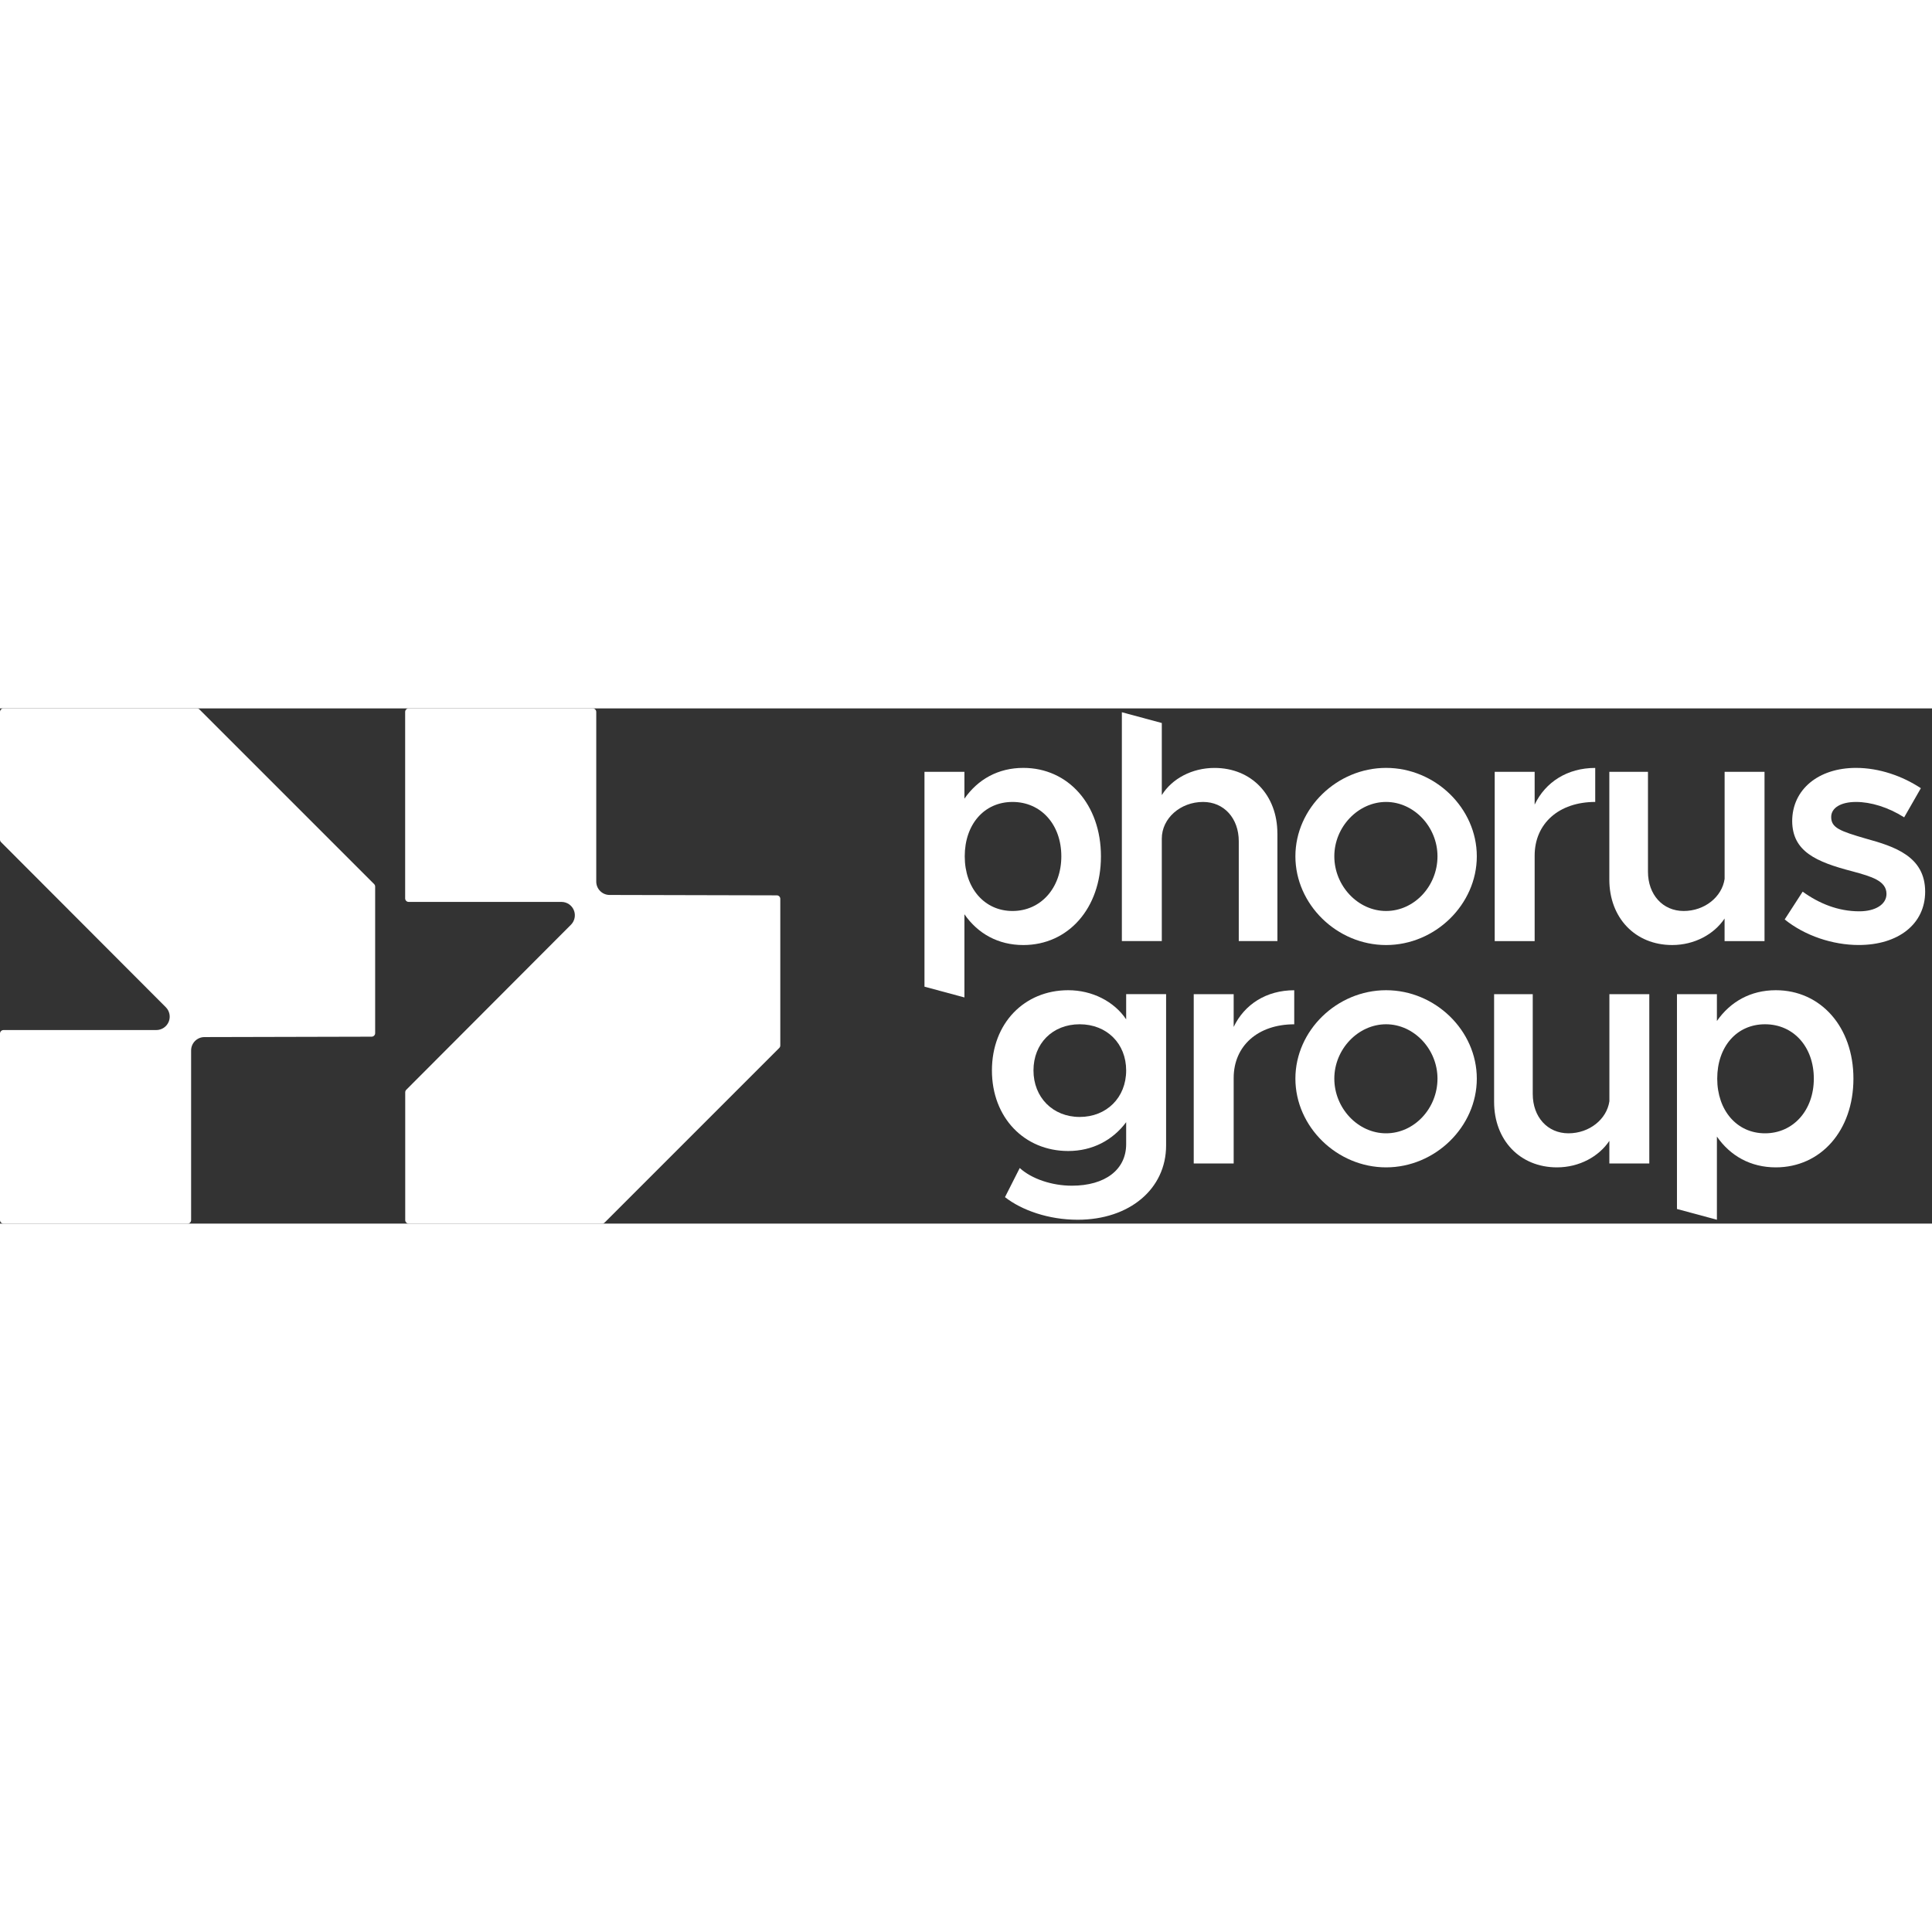
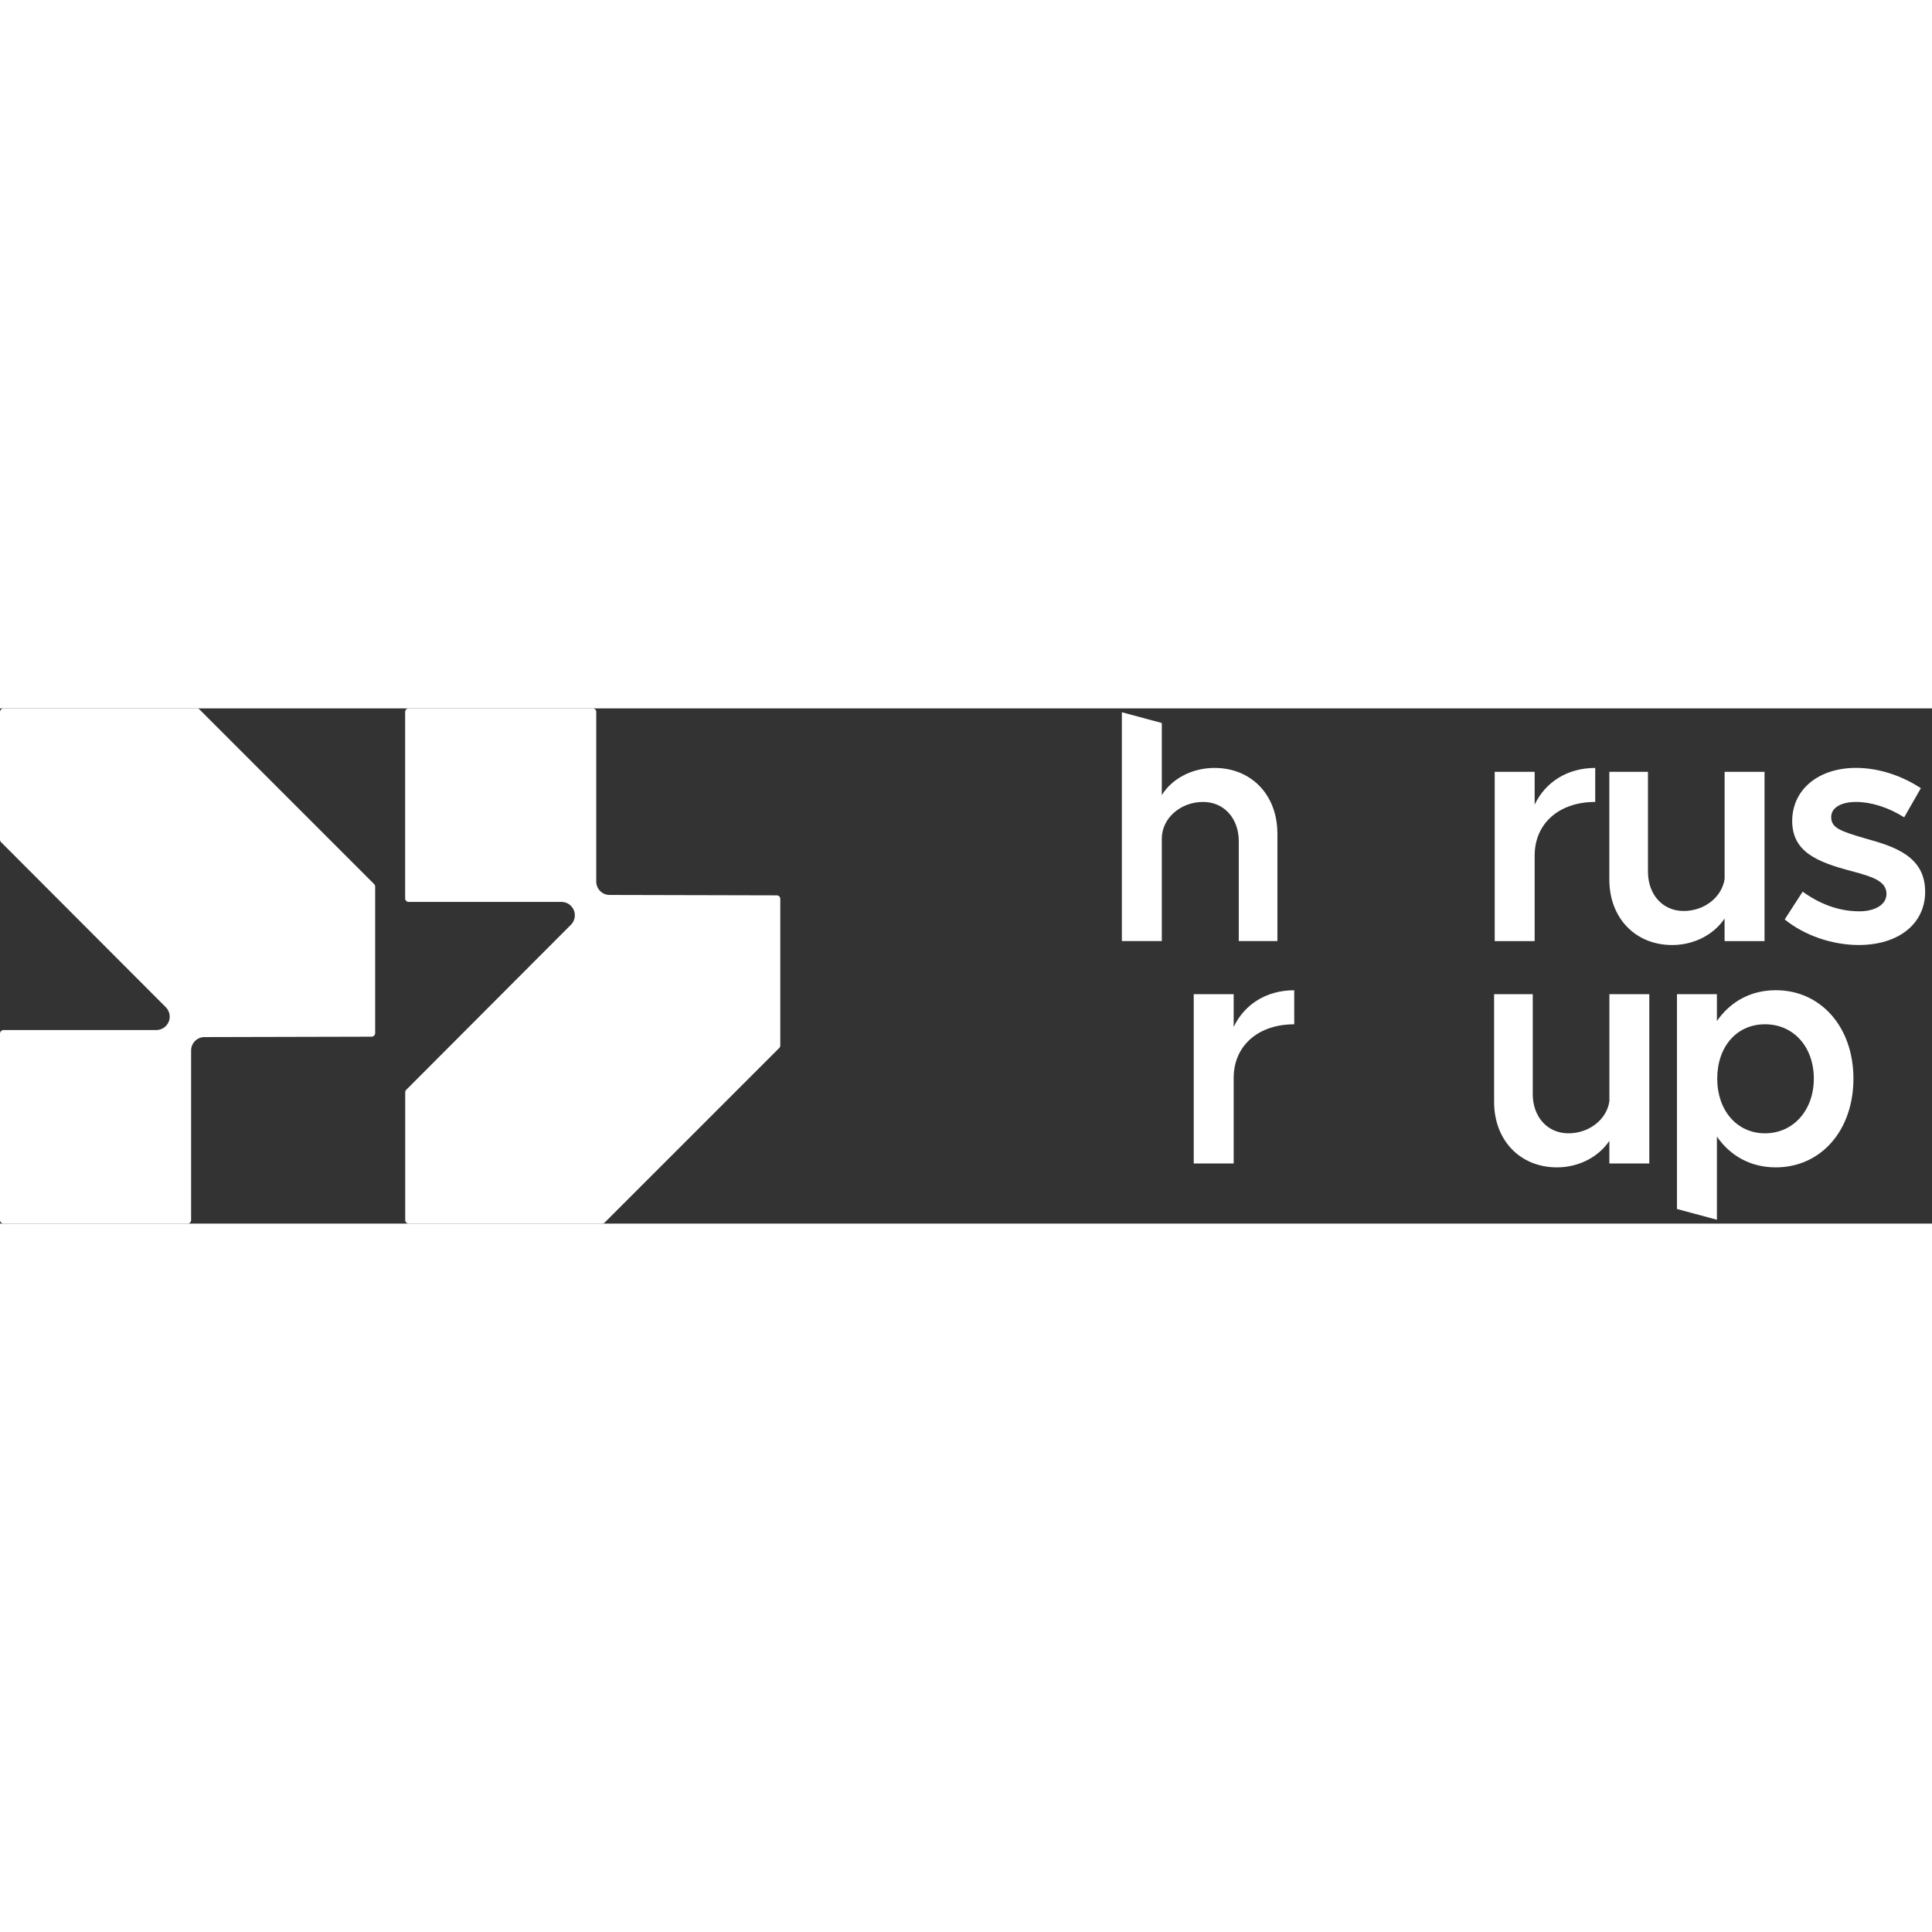
<svg xmlns="http://www.w3.org/2000/svg" width="500" height="500" viewBox="0 0 150 40" fill="none">
  <rect x="0" y="0" width="150" height="40" fill="#333333" stroke="none" />
  <g clip-path="url(#clip0_3240_4206)">
-     <path d="M85.477 11.484C85.477 15.526 82.933 18.373 79.451 18.373C77.493 18.373 75.918 17.484 74.877 15.983V22.441L71.776 21.605V4.926H74.877V7.009C75.918 5.511 77.495 4.619 79.451 4.619C82.933 4.619 85.477 7.466 85.477 11.484ZM82.401 11.484C82.401 9.018 80.825 7.263 78.612 7.263C76.4 7.263 74.902 9.018 74.902 11.484C74.902 13.949 76.425 15.729 78.612 15.729C80.799 15.729 82.401 13.949 82.401 11.484Z" fill="white" />
    <path d="M99.178 9.703V18.066H96.178V10.313C96.178 8.533 95.032 7.263 93.406 7.263C91.65 7.263 90.202 8.533 90.202 10.11V18.066H87.101V0.298L90.202 1.134V6.731C90.99 5.46 92.542 4.622 94.294 4.622C97.166 4.622 99.175 6.731 99.175 9.706L99.178 9.703Z" fill="white" />
-     <path d="M100.574 11.484C100.574 7.748 103.803 4.619 107.616 4.619C111.43 4.619 114.659 7.745 114.659 11.484C114.659 15.222 111.43 18.373 107.616 18.373C103.803 18.373 100.574 15.222 100.574 11.484ZM111.606 11.484C111.606 9.196 109.776 7.263 107.614 7.263C105.452 7.263 103.596 9.194 103.596 11.484C103.596 13.774 105.427 15.729 107.614 15.729C109.801 15.729 111.606 13.799 111.606 11.484Z" fill="white" />
    <path d="M123.853 4.619V7.263C121.031 7.263 119.15 8.94 119.15 11.431V18.067H116.049V4.926H119.15V7.469C119.989 5.714 121.694 4.622 123.853 4.622V4.619Z" fill="white" />
    <path d="M136.997 4.925V18.069H133.896V16.314C133.083 17.534 131.559 18.372 129.829 18.372C126.956 18.372 124.948 16.263 124.948 13.288V4.925H127.948V12.678C127.948 14.458 129.093 15.729 130.72 15.729C132.347 15.729 133.695 14.636 133.899 13.238V4.925H137H136.997Z" fill="white" />
    <path d="M138.56 16.39L139.958 14.228C141.228 15.144 142.702 15.754 144.357 15.754C145.602 15.754 146.466 15.22 146.466 14.406C146.466 13.389 145.321 13.058 143.822 12.651C140.975 11.913 139.17 11.099 139.145 8.762C139.145 6.296 141.178 4.619 144.101 4.619C145.906 4.619 147.711 5.254 149.135 6.196L147.839 8.458C146.594 7.67 145.246 7.263 144.104 7.263C142.961 7.263 142.173 7.695 142.173 8.433C142.173 9.272 142.858 9.525 144.867 10.11C147.079 10.72 149.469 11.484 149.469 14.228C149.469 16.743 147.385 18.37 144.31 18.37C142.301 18.37 140.139 17.657 138.565 16.387L138.56 16.39Z" fill="white" />
-     <path d="M90.536 22.186V33.932C90.536 37.314 87.689 39.701 83.671 39.701C81.409 39.701 79.326 38.963 78.027 37.946L79.172 35.684C80.089 36.523 81.663 37.057 83.215 37.057C85.808 37.057 87.435 35.812 87.435 33.829V32.126C86.393 33.525 84.817 34.364 82.936 34.364C79.529 34.364 77.013 31.77 77.013 28.109C77.013 24.448 79.529 21.88 82.936 21.88C84.791 21.88 86.494 22.744 87.435 24.142V22.183H90.536V22.186ZM87.435 28.109C87.435 26.025 85.936 24.524 83.825 24.524C81.713 24.524 80.239 26.023 80.239 28.109C80.239 30.196 81.738 31.72 83.825 31.72C85.911 31.72 87.435 30.221 87.435 28.109Z" fill="white" />
    <path d="M100.484 21.883V24.527C97.662 24.527 95.782 26.204 95.782 28.694V35.33H92.681V22.186H95.782V24.73C96.62 22.975 98.325 21.883 100.484 21.883Z" fill="white" />
-     <path d="M100.574 28.744C100.574 25.009 103.803 21.88 107.616 21.88C111.43 21.88 114.659 25.006 114.659 28.744C114.659 32.483 111.43 35.634 107.616 35.634C103.803 35.634 100.574 32.48 100.574 28.744ZM111.606 28.744C111.606 26.457 109.776 24.524 107.614 24.524C105.452 24.524 103.596 26.454 103.596 28.744C103.596 31.034 105.427 32.99 107.614 32.99C109.801 32.99 111.606 31.059 111.606 28.744Z" fill="white" />
    <path d="M128.051 22.186V35.33H124.95V33.575C124.137 34.795 122.613 35.634 120.883 35.634C118.011 35.634 116.002 33.525 116.002 30.55V22.186H119.002V29.94C119.002 31.72 120.147 32.99 121.774 32.99C123.401 32.99 124.75 31.898 124.953 30.5V22.186H128.054H128.051Z" fill="white" />
    <path d="M143.9 28.744C143.9 32.787 141.357 35.634 137.874 35.634C135.916 35.634 134.342 34.745 133.3 33.244V39.701L130.199 38.865V22.186H133.3V24.27C134.342 22.771 135.919 21.88 137.874 21.88C141.357 21.88 143.9 24.727 143.9 28.744ZM140.825 28.744C140.825 26.279 139.248 24.524 137.036 24.524C134.824 24.524 133.325 26.279 133.325 28.744C133.325 31.21 134.849 32.99 137.036 32.99C139.223 32.99 140.825 31.21 140.825 28.744Z" fill="white" />
    <path d="M0.273 40C0.123 40 0 39.877 0 39.727V25.246C0 25.095 0.123 24.973 0.273 24.973H12.135C12.556 24.973 12.935 24.719 13.097 24.332C13.258 23.945 13.169 23.496 12.874 23.201L0.081 10.383C0.031 10.333 0 10.263 0 10.191V0.273C0 0.123 0.123 0 0.273 0H15.295C15.367 0 15.437 0.028 15.487 0.081L29.046 13.64C29.096 13.69 29.127 13.76 29.127 13.832V25.215C29.127 25.366 29.004 25.485 28.856 25.488L15.874 25.519C15.3 25.519 14.838 25.984 14.838 26.558V39.73C14.838 39.88 14.715 40.003 14.565 40.003H0.273V40Z" fill="white" />
    <path d="M31.734 40C31.584 40 31.461 39.877 31.461 39.727V29.806C31.461 29.734 31.489 29.667 31.539 29.614L44.329 16.796C44.624 16.498 44.714 16.052 44.552 15.665C44.391 15.278 44.012 15.024 43.591 15.024H31.729C31.578 15.024 31.456 14.902 31.456 14.751V0.273C31.456 0.123 31.578 0 31.729 0H46.02C46.171 0 46.293 0.123 46.293 0.273V13.445C46.293 14.019 46.756 14.484 47.33 14.484L60.312 14.515C60.462 14.515 60.582 14.637 60.582 14.788V26.171C60.582 26.243 60.554 26.313 60.501 26.363L46.942 39.922C46.892 39.972 46.823 40.003 46.75 40.003H31.729L31.734 40Z" fill="white" />
  </g>
  <defs>
    <clipPath id="clip0_3240_4206">
      <rect width="149.466" height="40" fill="white" />
    </clipPath>
  </defs>
</svg>